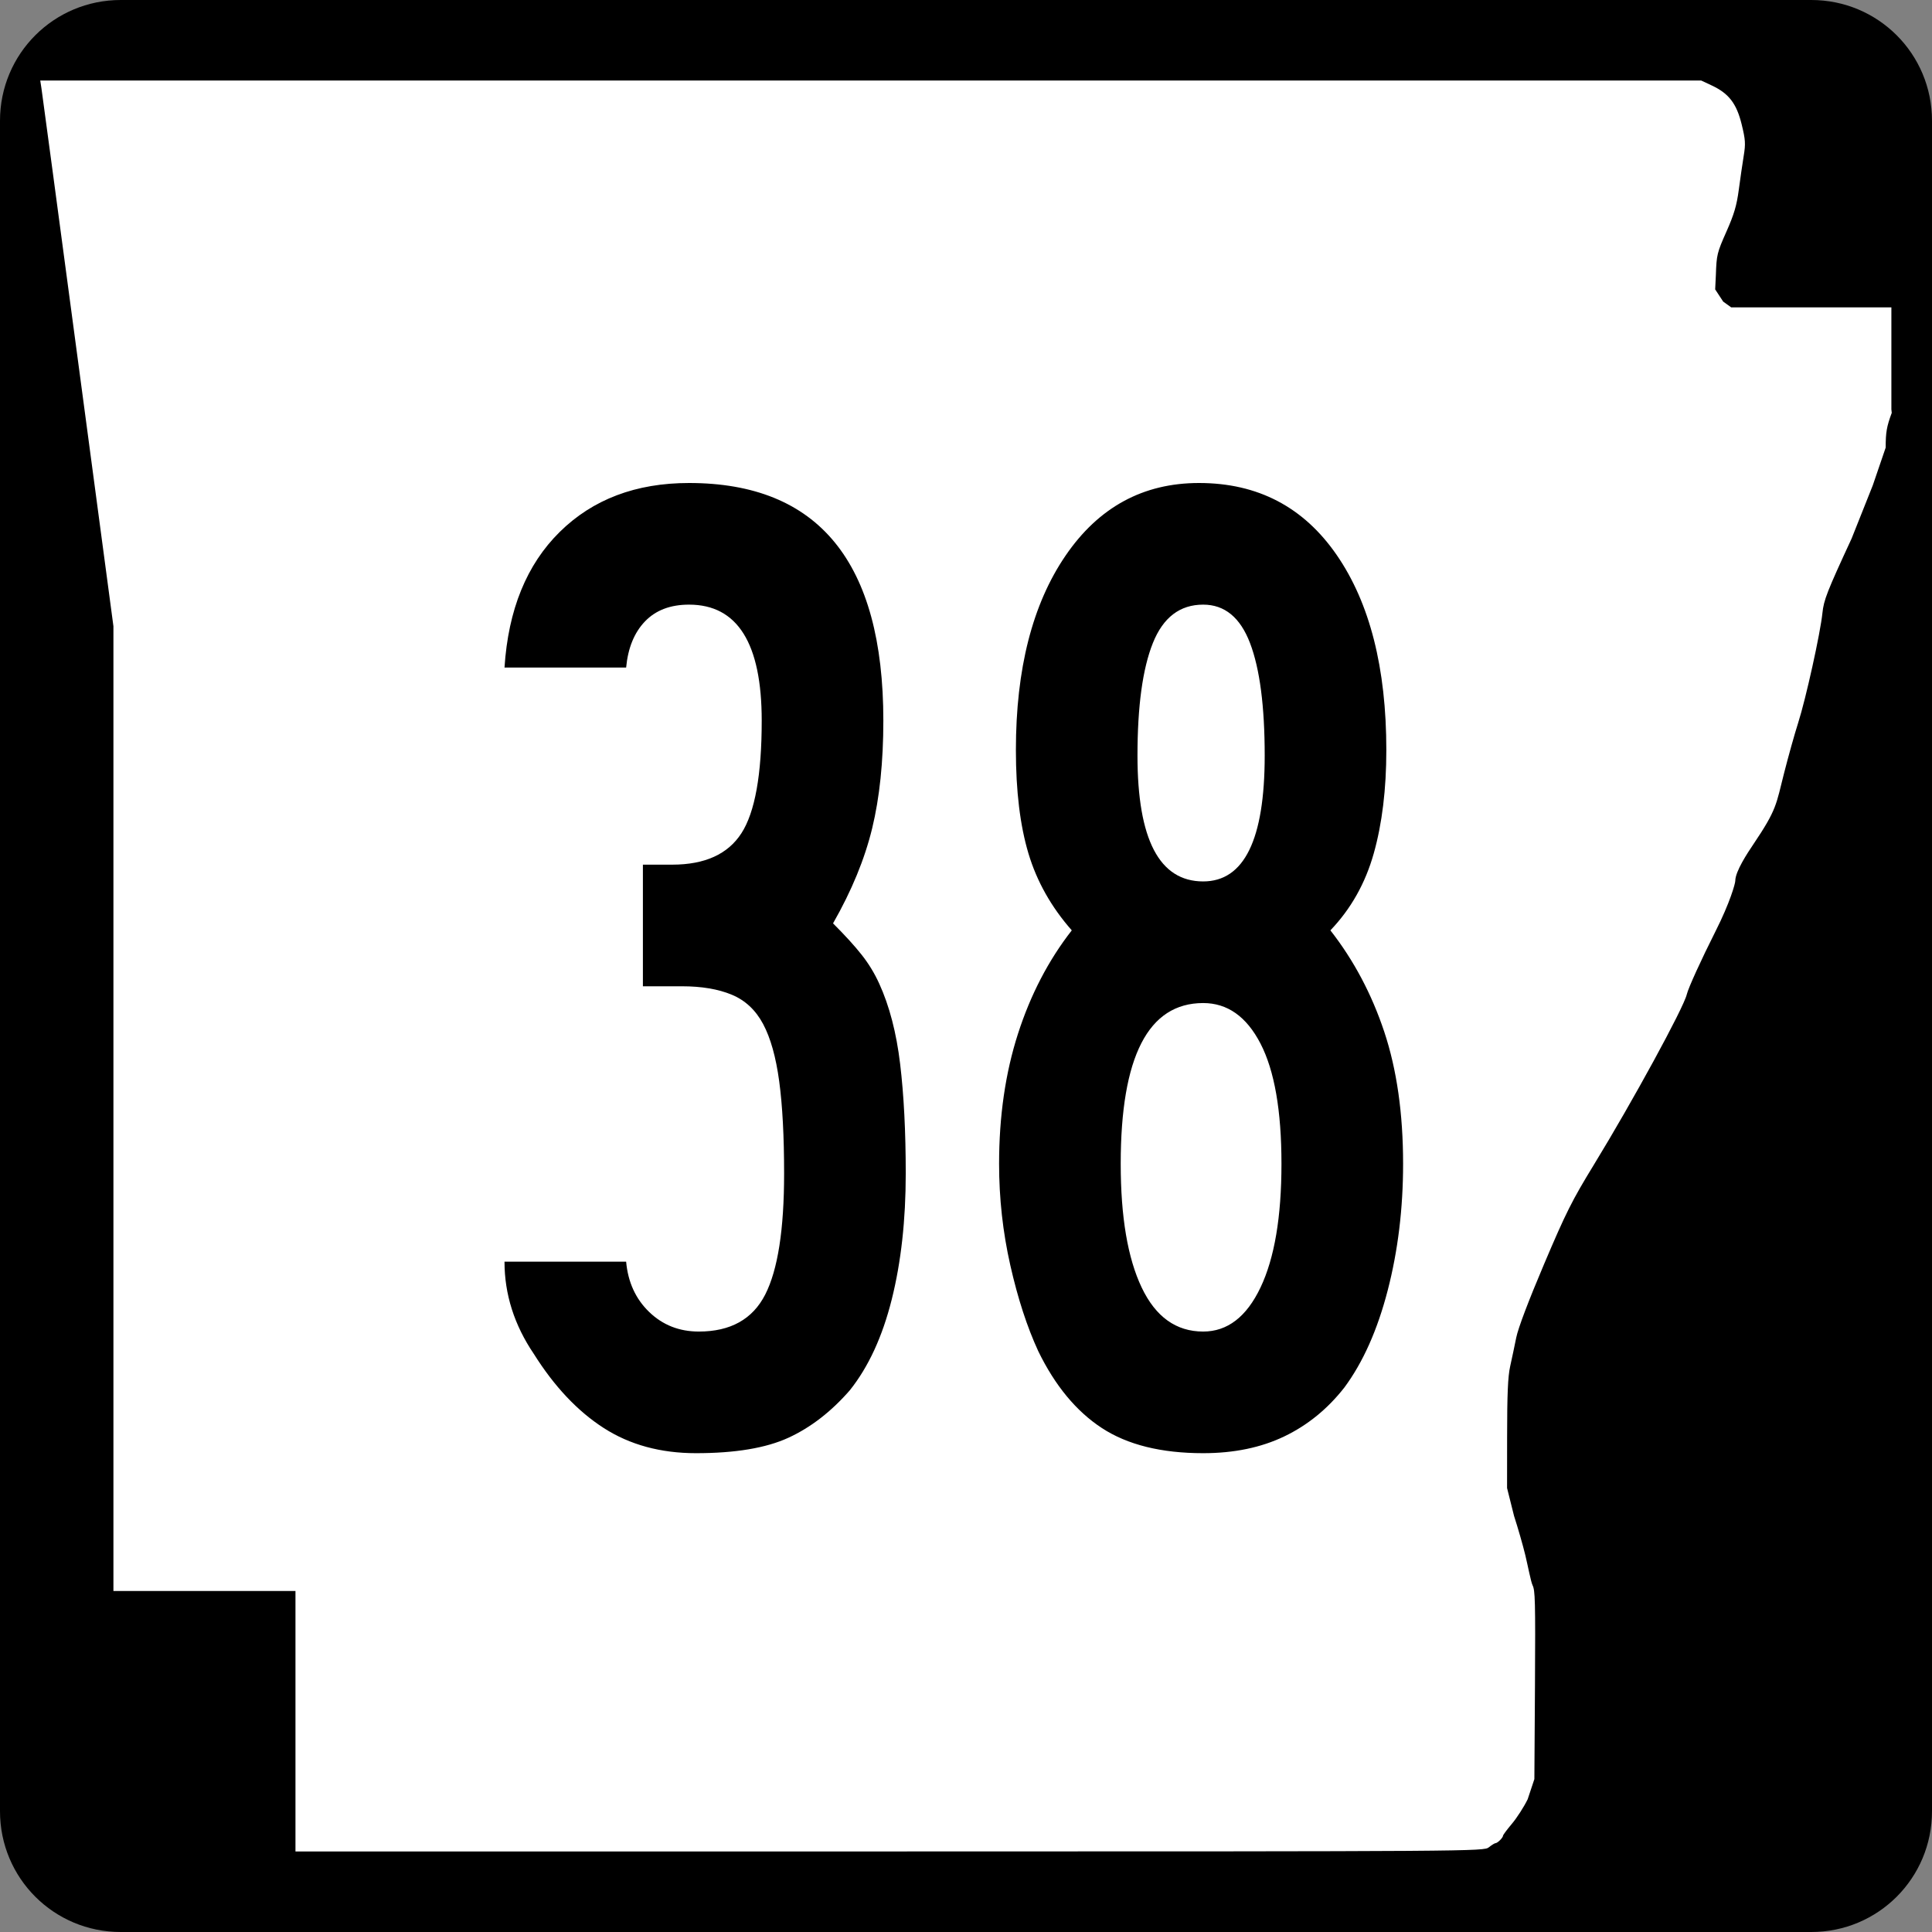
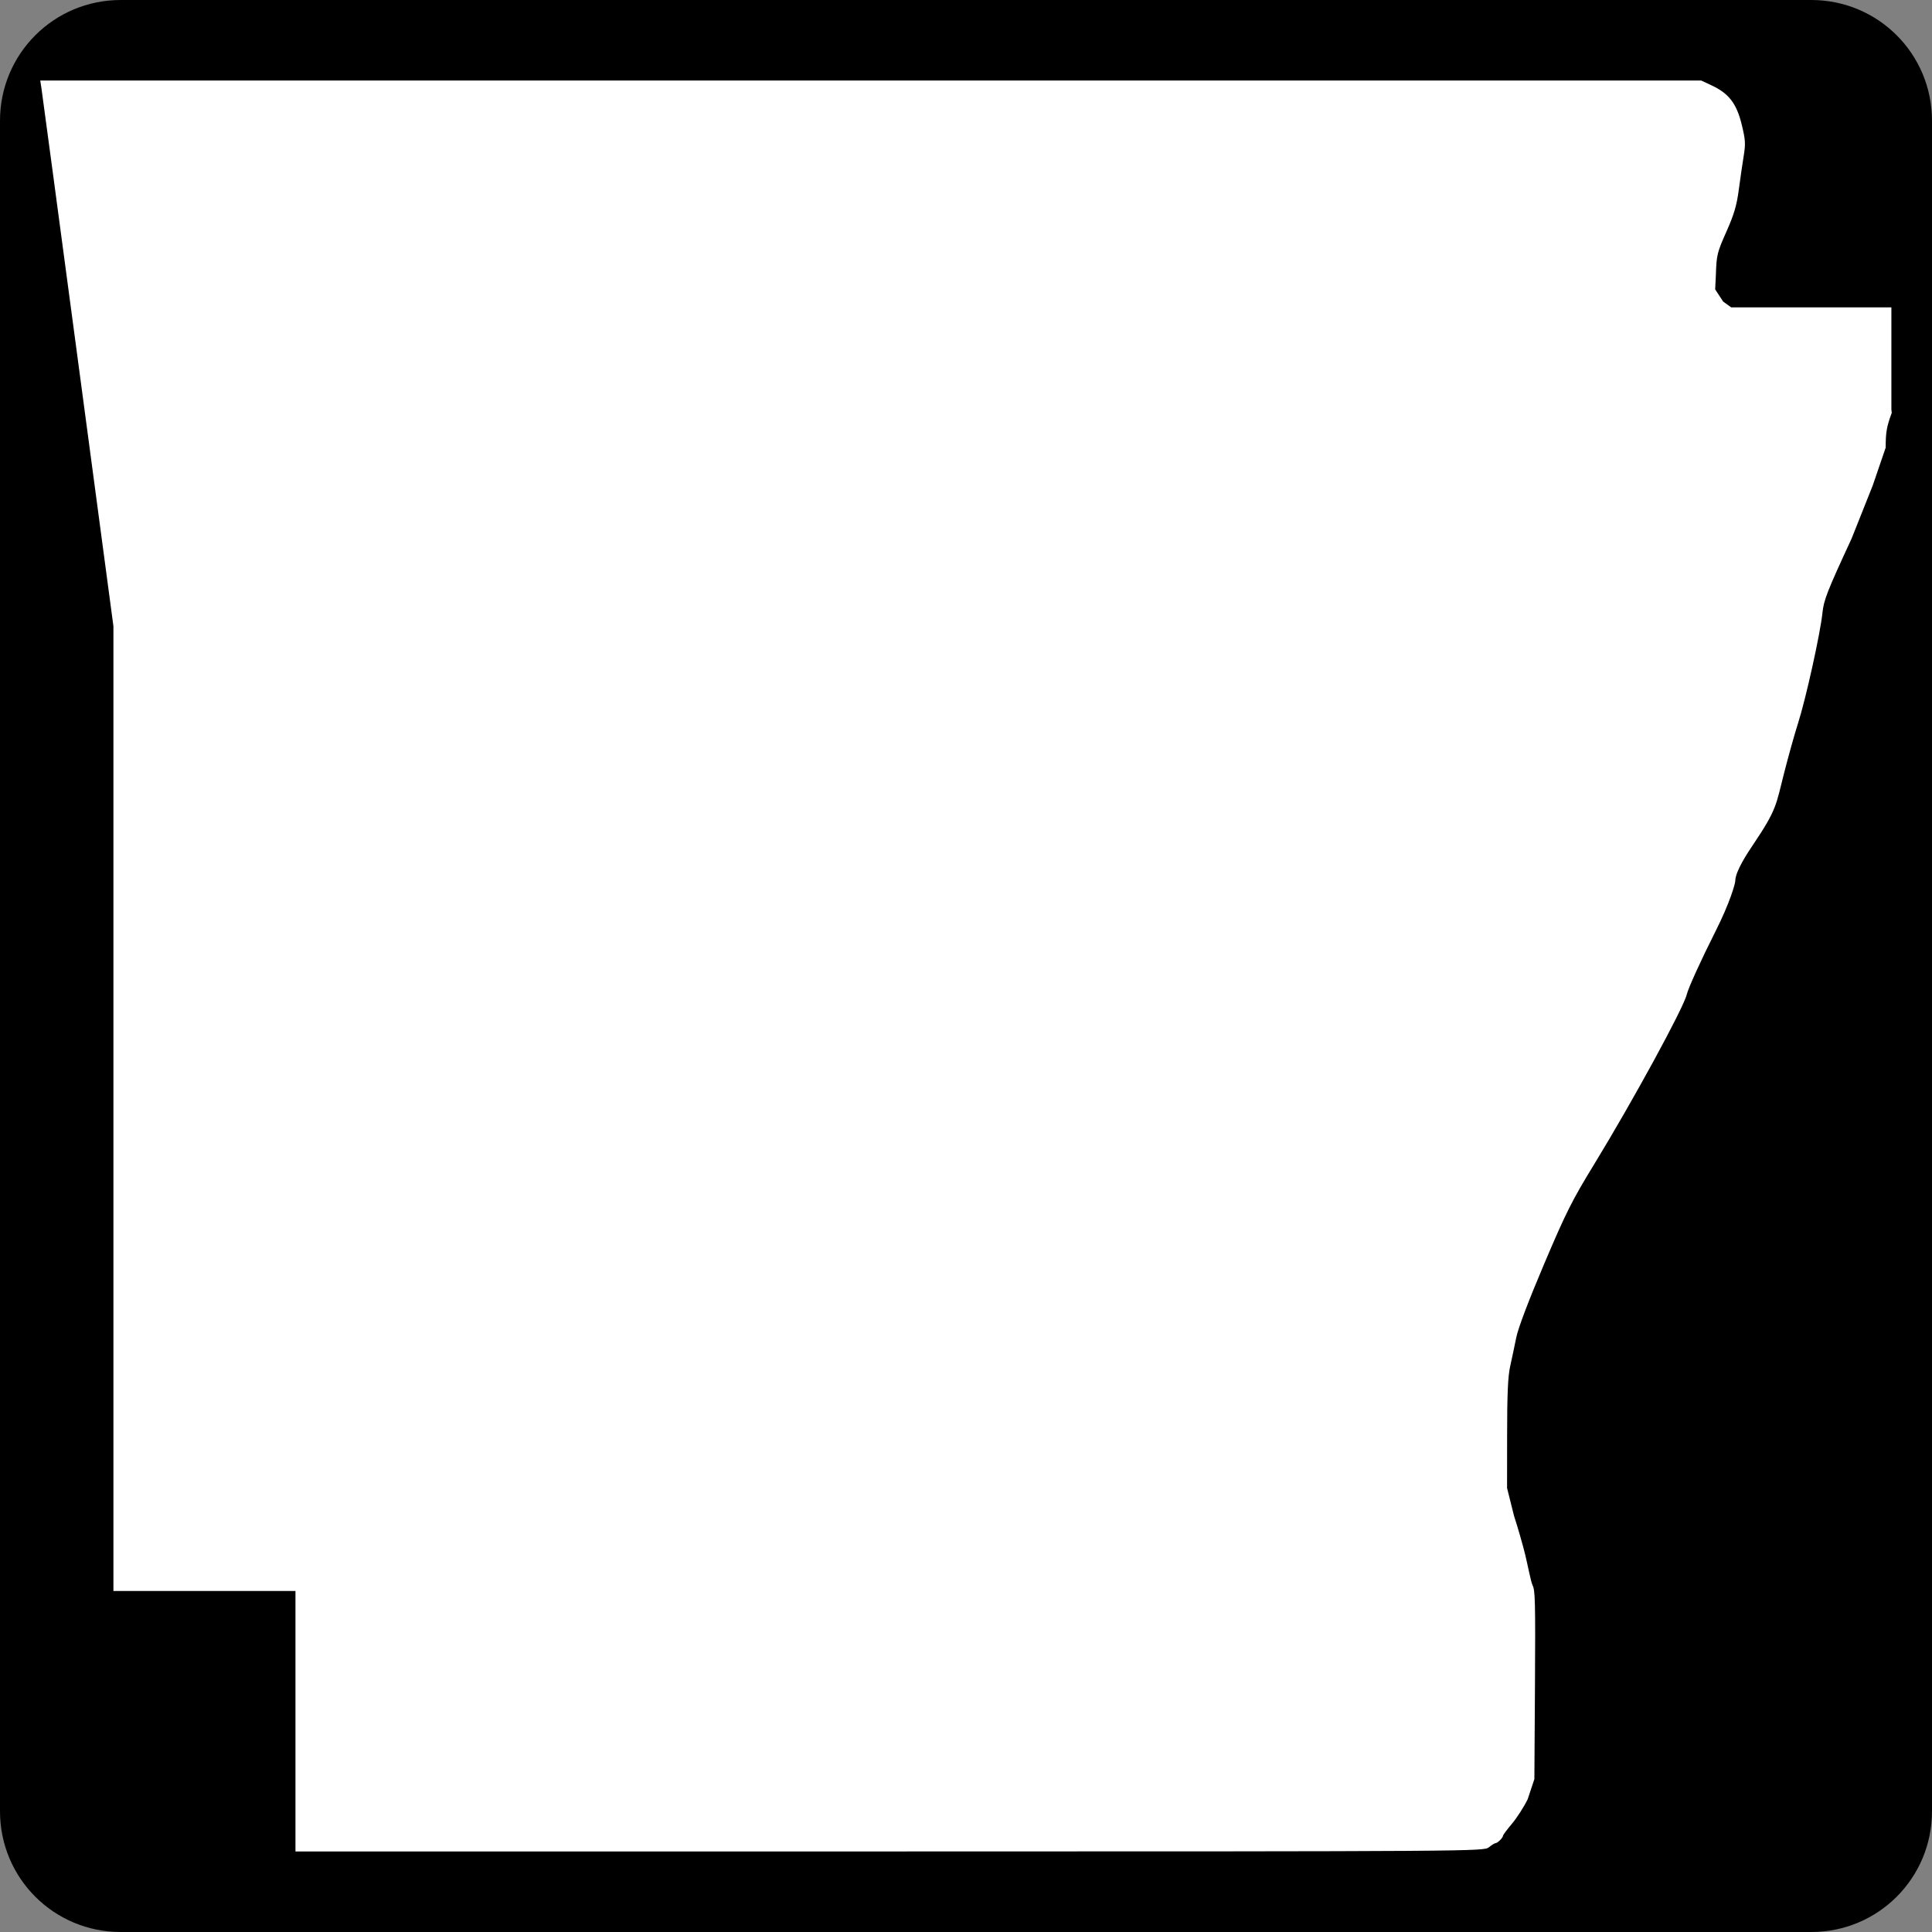
<svg xmlns="http://www.w3.org/2000/svg" xmlns:ns1="http://sodipodi.sourceforge.net/DTD/sodipodi-0.dtd" xmlns:ns2="http://www.inkscape.org/namespaces/inkscape" width="600" height="600" id="svg2" ns1:version="0.32" ns2:version="0.44" version="1.0" ns1:docbase="C:\Documents and Settings\ltljltlj\Desktop\Signs\State Route Shields\Arkansas\Done" ns1:docname="Arkansas 38.svg">
  <rect width="100%" height="100%" fill="#808080" stroke="none" />
  <defs id="defs4" />
  <ns1:namedview id="base" pagecolor="#ffffff" bordercolor="#666666" borderopacity="1.0" gridtolerance="10000" guidetolerance="10" objecttolerance="10" ns2:pageopacity="0.0" ns2:pageshadow="2" ns2:zoom="1.2866667" ns2:cx="300.00001" ns2:cy="300.00001" ns2:document-units="px" ns2:current-layer="layer1" width="750px" height="600px" ns2:window-width="853" ns2:window-height="964" ns2:window-x="44" ns2:window-y="26" />
  <g ns2:label="Layer 1" ns2:groupmode="layer" id="layer1">
    <path style="color:black;fill:black;fill-opacity:1;fill-rule:nonzero;stroke:none;stroke-width:0.874;stroke-linecap:butt;stroke-linejoin:miter;stroke-miterlimit:4;stroke-dashoffset:0;stroke-opacity:1;marker:none;marker-start:none;marker-mid:none;marker-end:none;visibility:visible;display:inline;overflow:visible" d="M 37.5,0 L 562.5,0 C 583.275,0 600,16.725 600,37.5 L 600,562.5 C 600,583.275 583.275,600 562.5,600 L 37.5,600 C 16.725,600 0,583.275 0,562.5 L 0,37.5 C 0,16.725 16.725,0 37.5,0 z " id="rect1872" />
    <path style="fill:white;fill-opacity:1" d="M 91.76,534.549 L 91.76,494.099 L 63.492,494.099 L 35.225,494.099 L 35.225,344.287 L 35.225,194.475 L 24.238,112.184 C 18.196,66.924 13.083,28.792 12.876,27.447 L 12.5,25 L 270.401,25 L 528.301,25 L 531.617,26.551 C 536.904,29.025 539.315,32.164 540.892,38.628 C 542.066,43.437 542.142,44.625 541.523,48.415 C 541.136,50.787 540.449,55.517 539.996,58.926 C 539.345,63.834 538.542,66.551 536.137,71.975 C 533.25,78.486 533.089,79.149 532.882,85.35 L 532.663,89.874 L 535.155,93.668 L 537.646,95.463 L 562.516,95.463 L 587.385,95.463 L 587.385,111.299 L 587.385,127.135 L 587.5,128.218 C 585.923,132.472 585.615,134.232 585.615,139.007 L 581.616,150.713 L 575.025,167.269 C 567.394,183.753 566.383,186.334 565.97,190.391 C 565.339,196.593 560.814,217.064 558.432,224.494 C 557.365,227.82 555.401,234.834 554.066,240.08 C 551.547,249.978 551.877,251.283 544.514,262.214 C 542.754,264.826 538.922,270.584 538.908,273.546 C 538.904,274.403 537.255,280.33 532.799,289.162 C 528.33,298.019 524.319,306.829 523.852,308.808 C 522.862,313.014 507.043,342.023 495.035,361.655 C 488.194,372.838 486.319,376.577 479.536,392.56 C 474.688,403.982 471.472,412.472 470.884,415.395 C 470.37,417.954 469.524,421.956 469.004,424.288 C 468.288,427.502 468.056,432.838 468.046,446.326 L 468.033,462.123 L 470.202,470.792 C 471.395,474.46 472.969,479.936 473.699,482.961 C 474.429,485.986 475.445,491.3 475.955,492.325 C 476.745,493.91 476.856,496.868 476.699,523.355 L 476.513,552.519 L 474.425,558.792 C 473.276,561.142 471.085,564.549 469.556,566.365 C 468.027,568.18 466.776,569.859 466.776,570.096 C 466.776,570.7 465.088,572.387 464.466,572.405 C 464.182,572.413 463.243,572.993 462.379,573.695 C 460.829,574.955 458.445,574.971 276.284,574.986 L 91.76,575 L 91.76,534.549 z " id="path3797" ns1:nodetypes="ccccccccccccssssccccccccccccssssssssssscccsscccssssccc" />
-     <path style="font-size:434.147px;font-style:normal;font-variant:normal;font-weight:normal;font-stretch:normal;text-align:center;line-height:100%;writing-mode:lr-tb;text-anchor:middle;font-family:Roadgeek 2005 Series B" d="M 281.286,364.477 C 281.286,378.945 279.837,391.967 276.94,403.542 C 274.043,415.117 269.701,424.526 263.916,431.769 C 258.122,438.42 251.753,443.338 244.811,446.522 C 237.868,449.706 228.316,451.298 216.153,451.298 C 205.156,451.298 195.606,448.695 187.502,443.488 C 179.398,438.281 172.162,430.612 165.793,420.481 C 159.716,411.507 156.678,401.954 156.678,391.823 L 194.451,391.823 C 195.025,398.192 197.412,403.401 201.612,407.45 C 205.812,411.5 210.95,413.525 217.027,413.525 C 226.867,413.525 233.741,409.692 237.65,402.025 C 241.558,394.358 243.512,381.842 243.512,364.477 C 243.512,352.897 243.004,343.345 241.989,335.819 C 240.973,328.294 239.308,322.36 236.994,318.019 C 234.68,313.678 231.425,310.639 227.229,308.904 C 223.034,307.168 217.897,306.3 211.821,306.3 L 199.658,306.3 L 199.658,268.527 L 208.773,268.527 C 218.904,268.527 226.068,265.27 230.263,258.756 C 234.459,252.242 236.557,240.594 236.557,223.811 C 236.557,199.786 229.036,187.774 213.993,187.774 C 208.199,187.774 203.637,189.509 200.307,192.98 C 196.977,196.452 195.025,201.23 194.451,207.316 L 156.678,207.316 C 157.835,189.368 163.552,175.328 173.829,165.197 C 184.106,155.066 197.494,150.001 213.993,150 C 254.218,150.001 274.33,174.604 274.33,223.811 C 274.33,236.548 273.173,247.691 270.859,257.239 C 268.544,266.787 264.495,276.627 258.709,286.758 C 262.472,290.521 265.437,293.778 267.606,296.529 C 269.774,299.28 271.583,302.246 273.031,305.426 C 276.211,312.377 278.382,320.7 279.543,330.394 C 280.705,340.088 281.286,351.449 281.286,364.477 L 281.286,364.477 z M 435.744,361.43 C 435.744,375.324 434.152,388.42 430.968,400.72 C 427.783,413.02 423.298,423.078 417.513,430.895 C 412.302,437.555 406.079,442.62 398.845,446.092 C 391.611,449.563 383.215,451.298 373.659,451.298 C 360.639,451.298 350.15,448.695 342.192,443.488 C 334.234,438.281 327.649,430.321 322.437,419.607 C 318.966,412.081 316.071,403.182 313.753,392.91 C 311.434,382.637 310.275,372.144 310.275,361.43 C 310.275,346.67 312.229,333.214 316.137,321.06 C 320.046,308.906 325.617,298.196 332.851,288.931 C 326.483,281.697 321.998,273.738 319.397,265.056 C 316.796,256.373 315.495,245.664 315.495,232.927 C 315.495,207.745 320.631,187.628 330.904,172.577 C 341.176,157.526 354.995,150.001 372.36,150 C 390.6,150.001 404.856,157.453 415.128,172.358 C 425.401,187.264 430.537,207.453 430.537,232.927 C 430.537,245.081 429.234,255.788 426.628,265.049 C 424.023,274.31 419.536,282.271 413.167,288.931 C 420.41,298.196 425.984,308.69 429.888,320.41 C 433.792,332.132 435.744,345.805 435.744,361.43 L 435.744,361.43 z M 392.764,234.662 C 392.764,219.32 391.244,207.67 388.206,199.711 C 385.167,191.753 380.318,187.774 373.659,187.774 C 366.424,187.774 361.215,191.753 358.031,199.711 C 354.847,207.67 353.255,219.32 353.255,234.662 C 353.255,260.71 360.056,273.734 373.659,273.734 C 386.395,273.734 392.764,260.71 392.764,234.662 L 392.764,234.662 z M 397.971,361.43 C 397.971,344.93 395.8,332.485 391.459,324.094 C 387.117,315.703 381.184,311.507 373.659,311.507 C 356.585,311.507 348.048,328.148 348.048,361.43 C 348.048,377.929 350.219,390.737 354.56,399.852 C 358.901,408.968 365.267,413.525 373.659,413.525 C 381.184,413.525 387.117,408.968 391.459,399.852 C 395.8,390.737 397.971,377.929 397.971,361.43 L 397.971,361.43 z " id="text4692" />
  </g>
</svg>